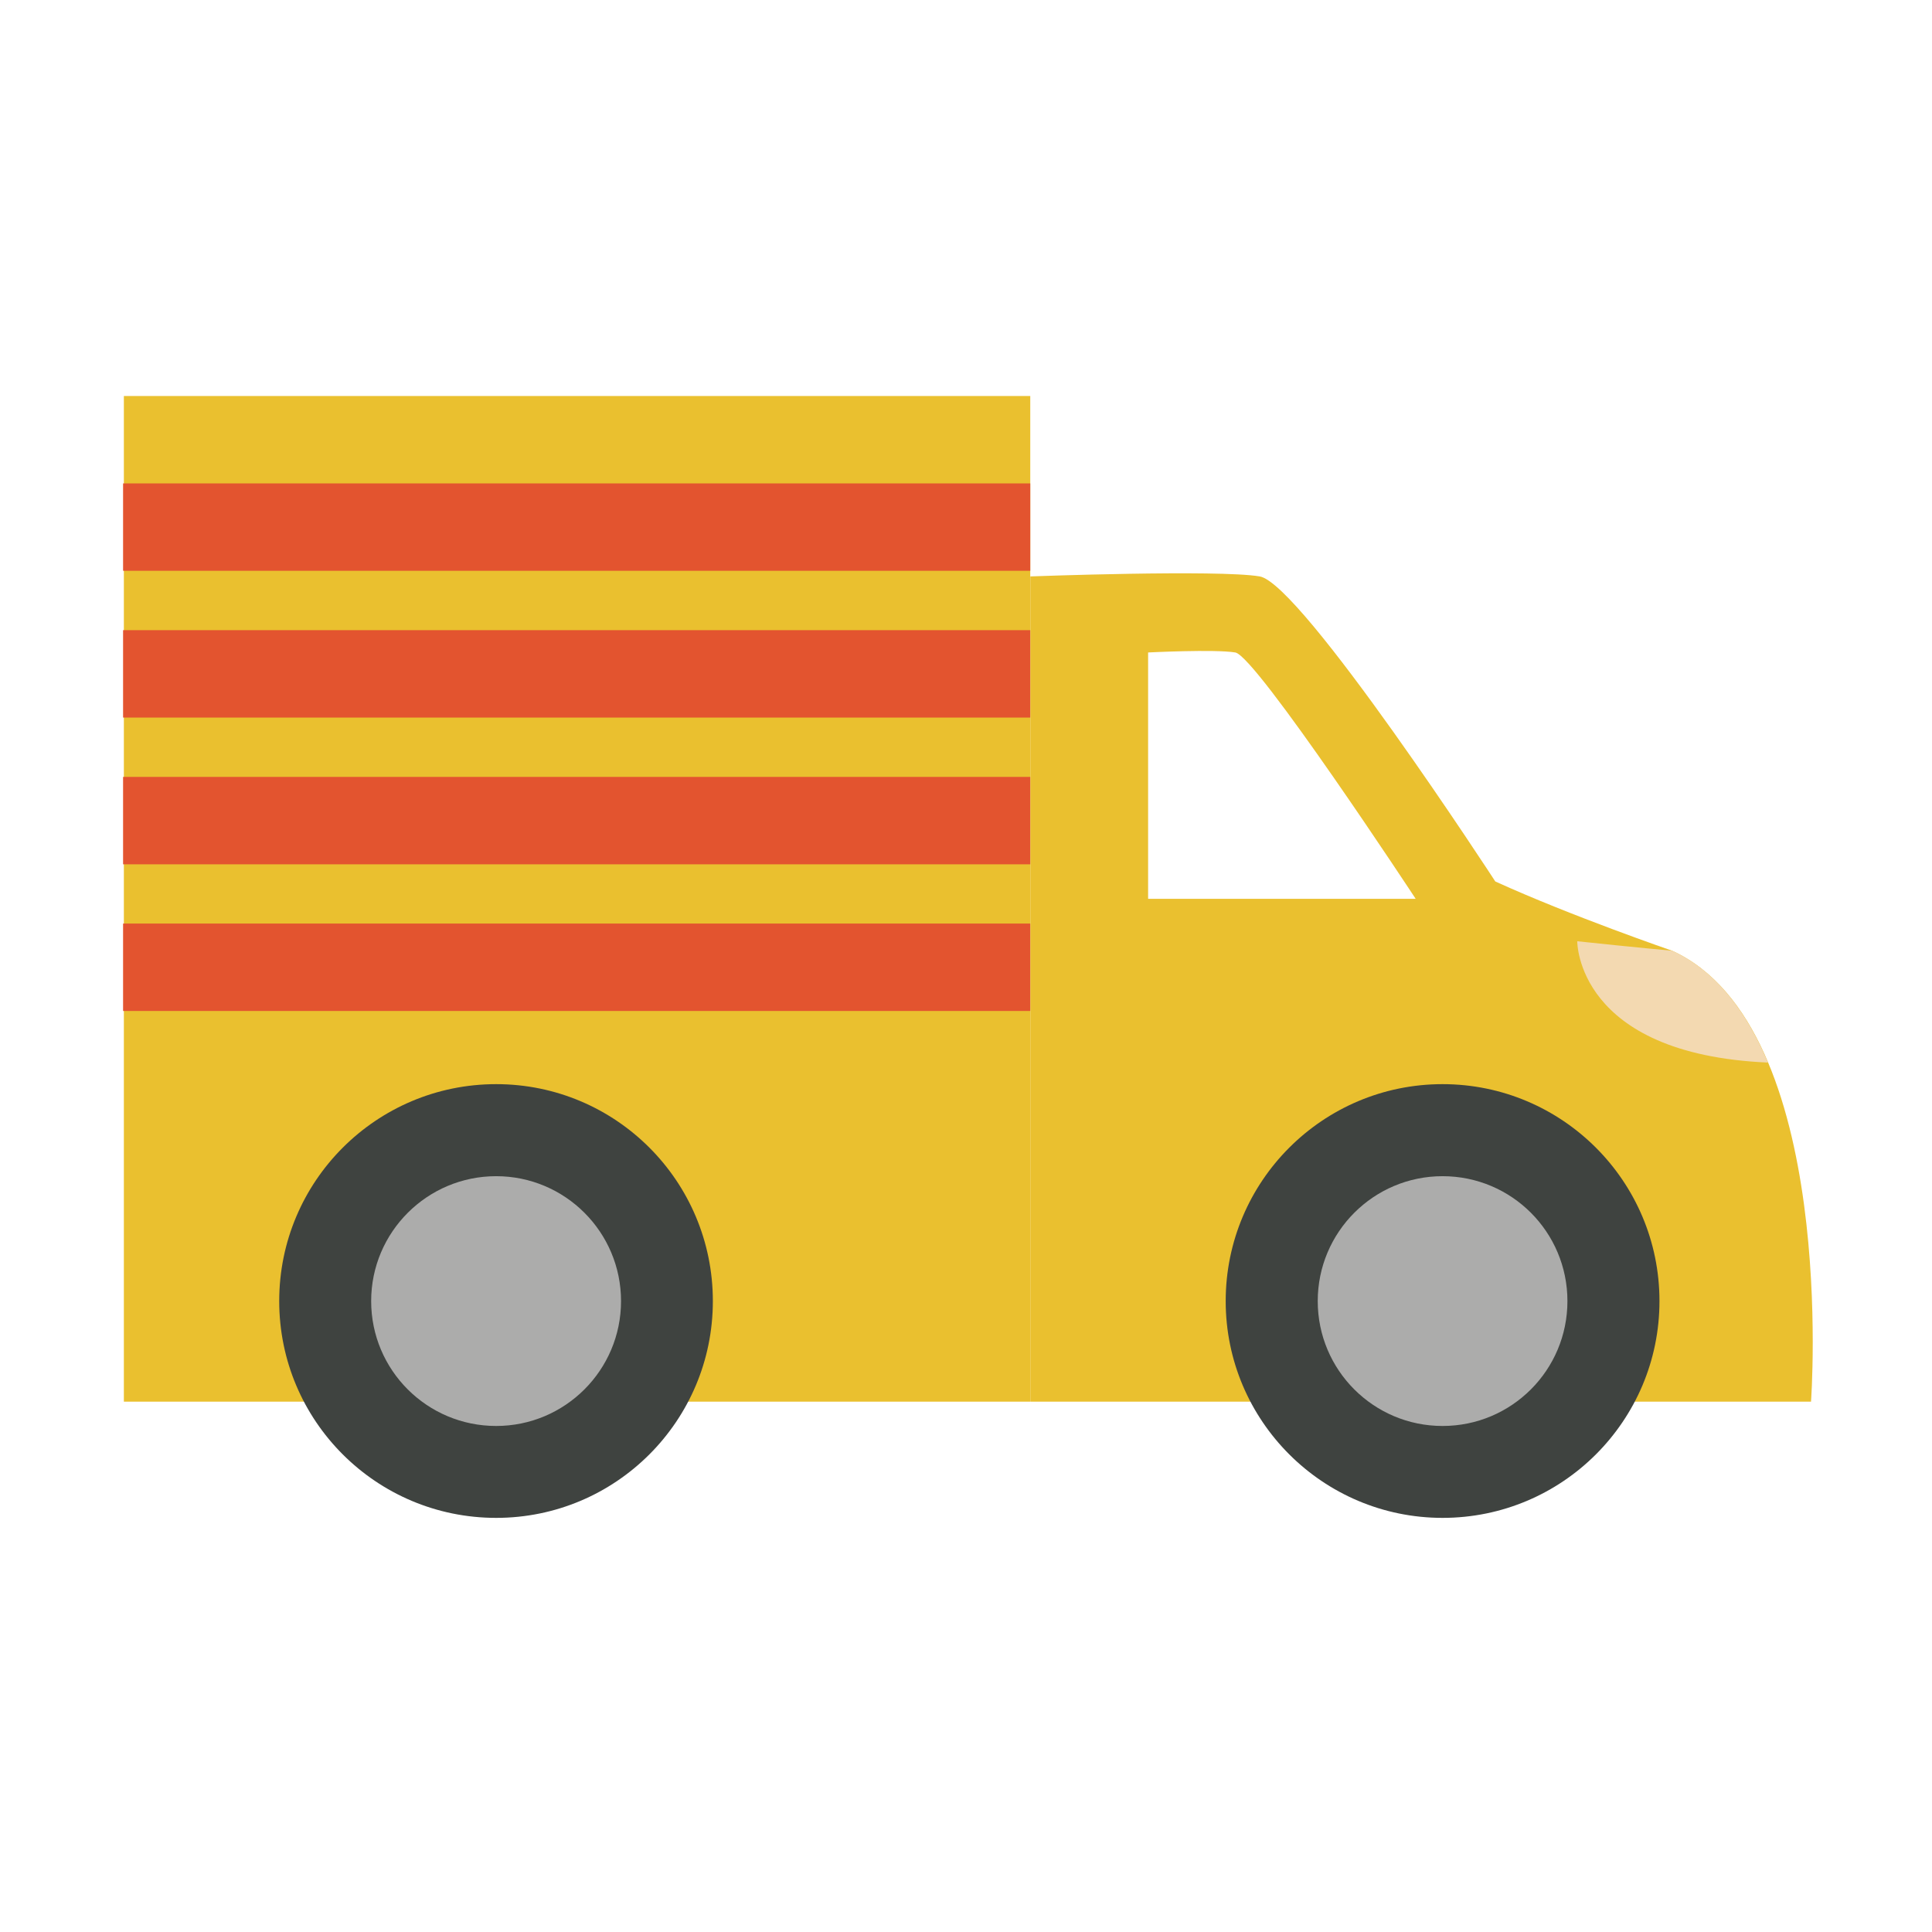
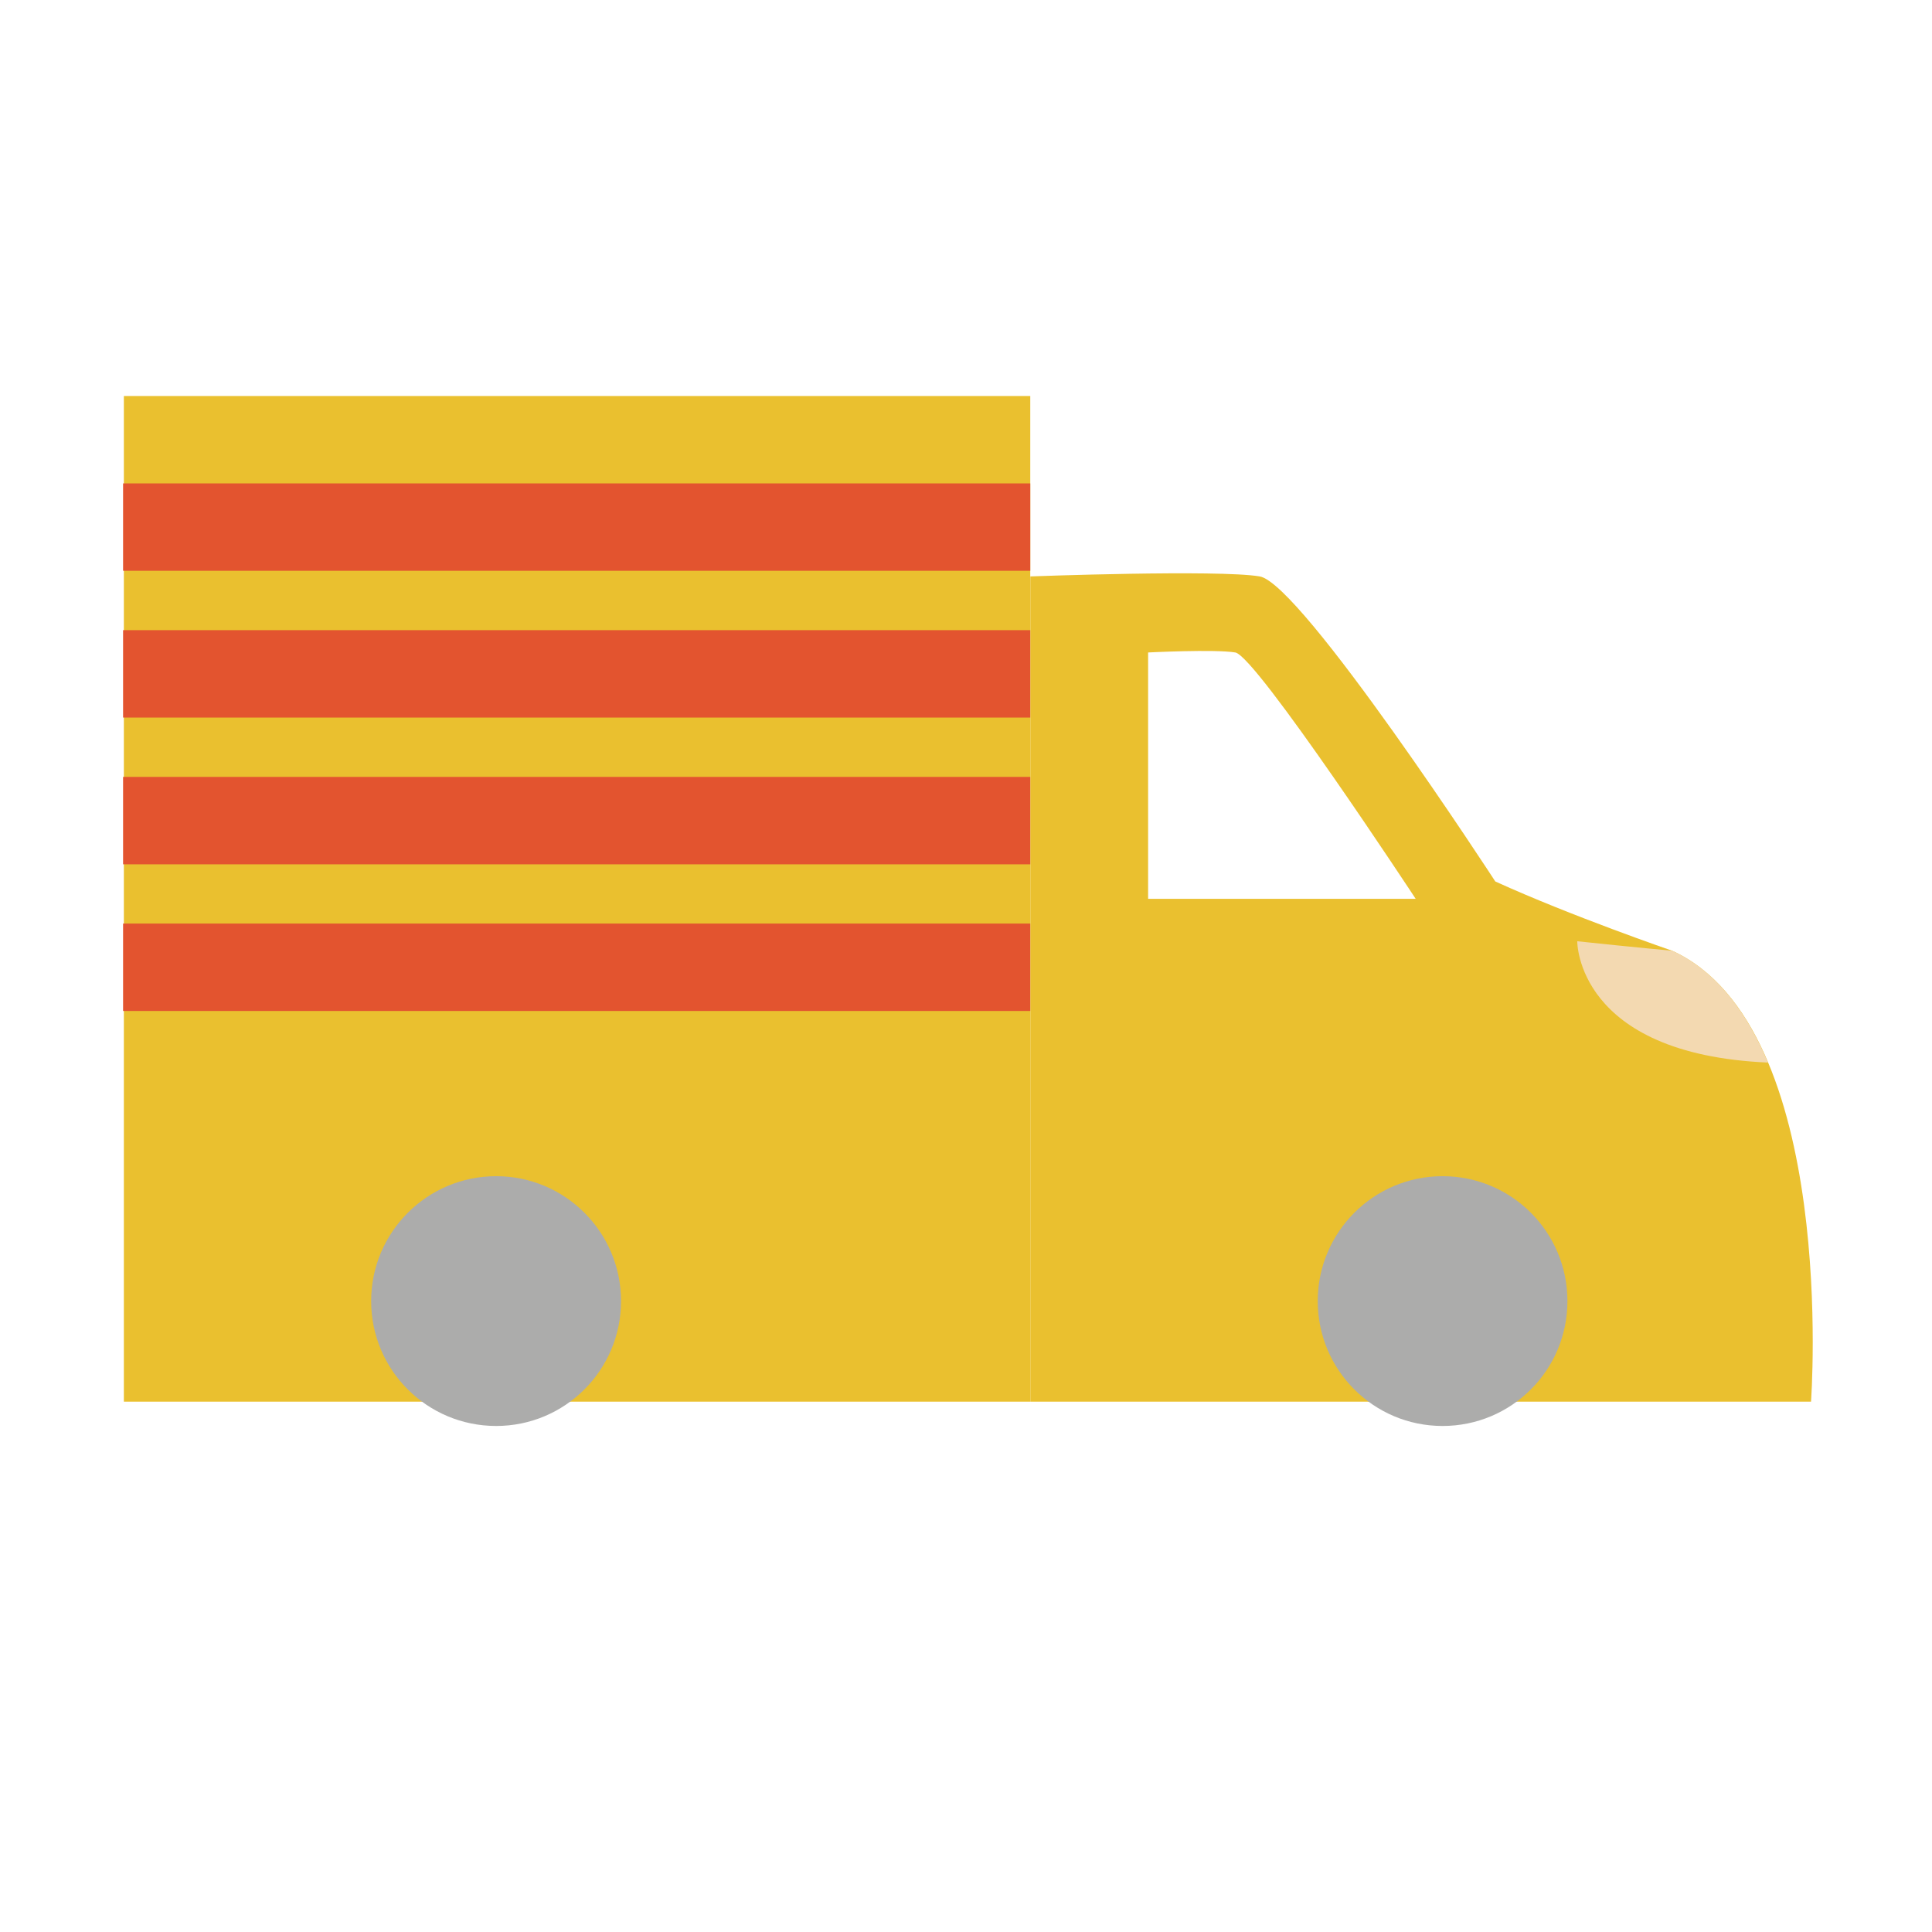
<svg xmlns="http://www.w3.org/2000/svg" version="1.1" id="レイヤー_1" x="0px" y="0px" width="44.25px" height="44.25px" viewBox="0 0 44.25 44.25" enable-background="new 0 0 44.25 44.25" xml:space="preserve">
  <g>
    <rect x="2.837" y="9.07" fill="#EAC02F" width="20.76" height="23.033" />
    <path fill="#EAC02F" d="M38.301,21.776c0,0-2.308-0.793-4.053-1.587c0,0-4.443-6.83-5.397-6.987c-0.953-0.16-5.253,0-5.253,0   v18.901h17.881C41.479,32.104,42.113,23.523,38.301,21.776 M26.296,20.586v-5.642c0,0,1.522-0.078,1.997,0   c0.477,0.081,4.131,5.642,4.131,5.642H26.296z" />
    <rect x="2.819" y="11.072" fill="#E3542F" width="20.778" height="2.001" />
    <rect x="2.819" y="14.433" fill="#E3542F" width="20.778" height="2.002" />
    <rect x="2.819" y="17.794" fill="#E3542F" width="20.778" height="2.002" />
    <rect x="2.819" y="21.153" fill="#E3542F" width="20.778" height="2.002" />
-     <path fill="#3F4340" d="M28.073,29.8c0-2.746,2.226-4.969,4.967-4.969s4.968,2.223,4.968,4.969c0,2.741-2.224,4.965-4.968,4.965   C30.299,34.765,28.073,32.541,28.073,29.8" />
    <path fill="#ACACAB" d="M30.181,29.8c0-1.579,1.279-2.861,2.859-2.861c1.582,0,2.86,1.28,2.86,2.861c0,1.58-1.278,2.86-2.86,2.86   C31.46,32.66,30.181,31.38,30.181,29.8" />
-     <path fill="#3F4340" d="M6.395,29.8c0-2.746,2.225-4.969,4.969-4.969c2.743,0,4.963,2.223,4.963,4.969   c0,2.741-2.22,4.965-4.963,4.965C8.617,34.765,6.395,32.541,6.395,29.8" />
    <path fill="#ACACAB" d="M8.501,29.8c0-1.579,1.282-2.861,2.863-2.861c1.578,0,2.86,1.28,2.86,2.861c0,1.58-1.282,2.86-2.86,2.86   C9.781,32.66,8.501,31.38,8.501,29.8" />
    <path fill="#F3D9B1" d="M38.301,21.776c1.017,0.466,1.712,1.419,2.193,2.561c-4.398-0.192-4.369-2.779-4.369-2.779   C37.401,21.694,38.301,21.776,38.301,21.776" />
  </g>
</svg>